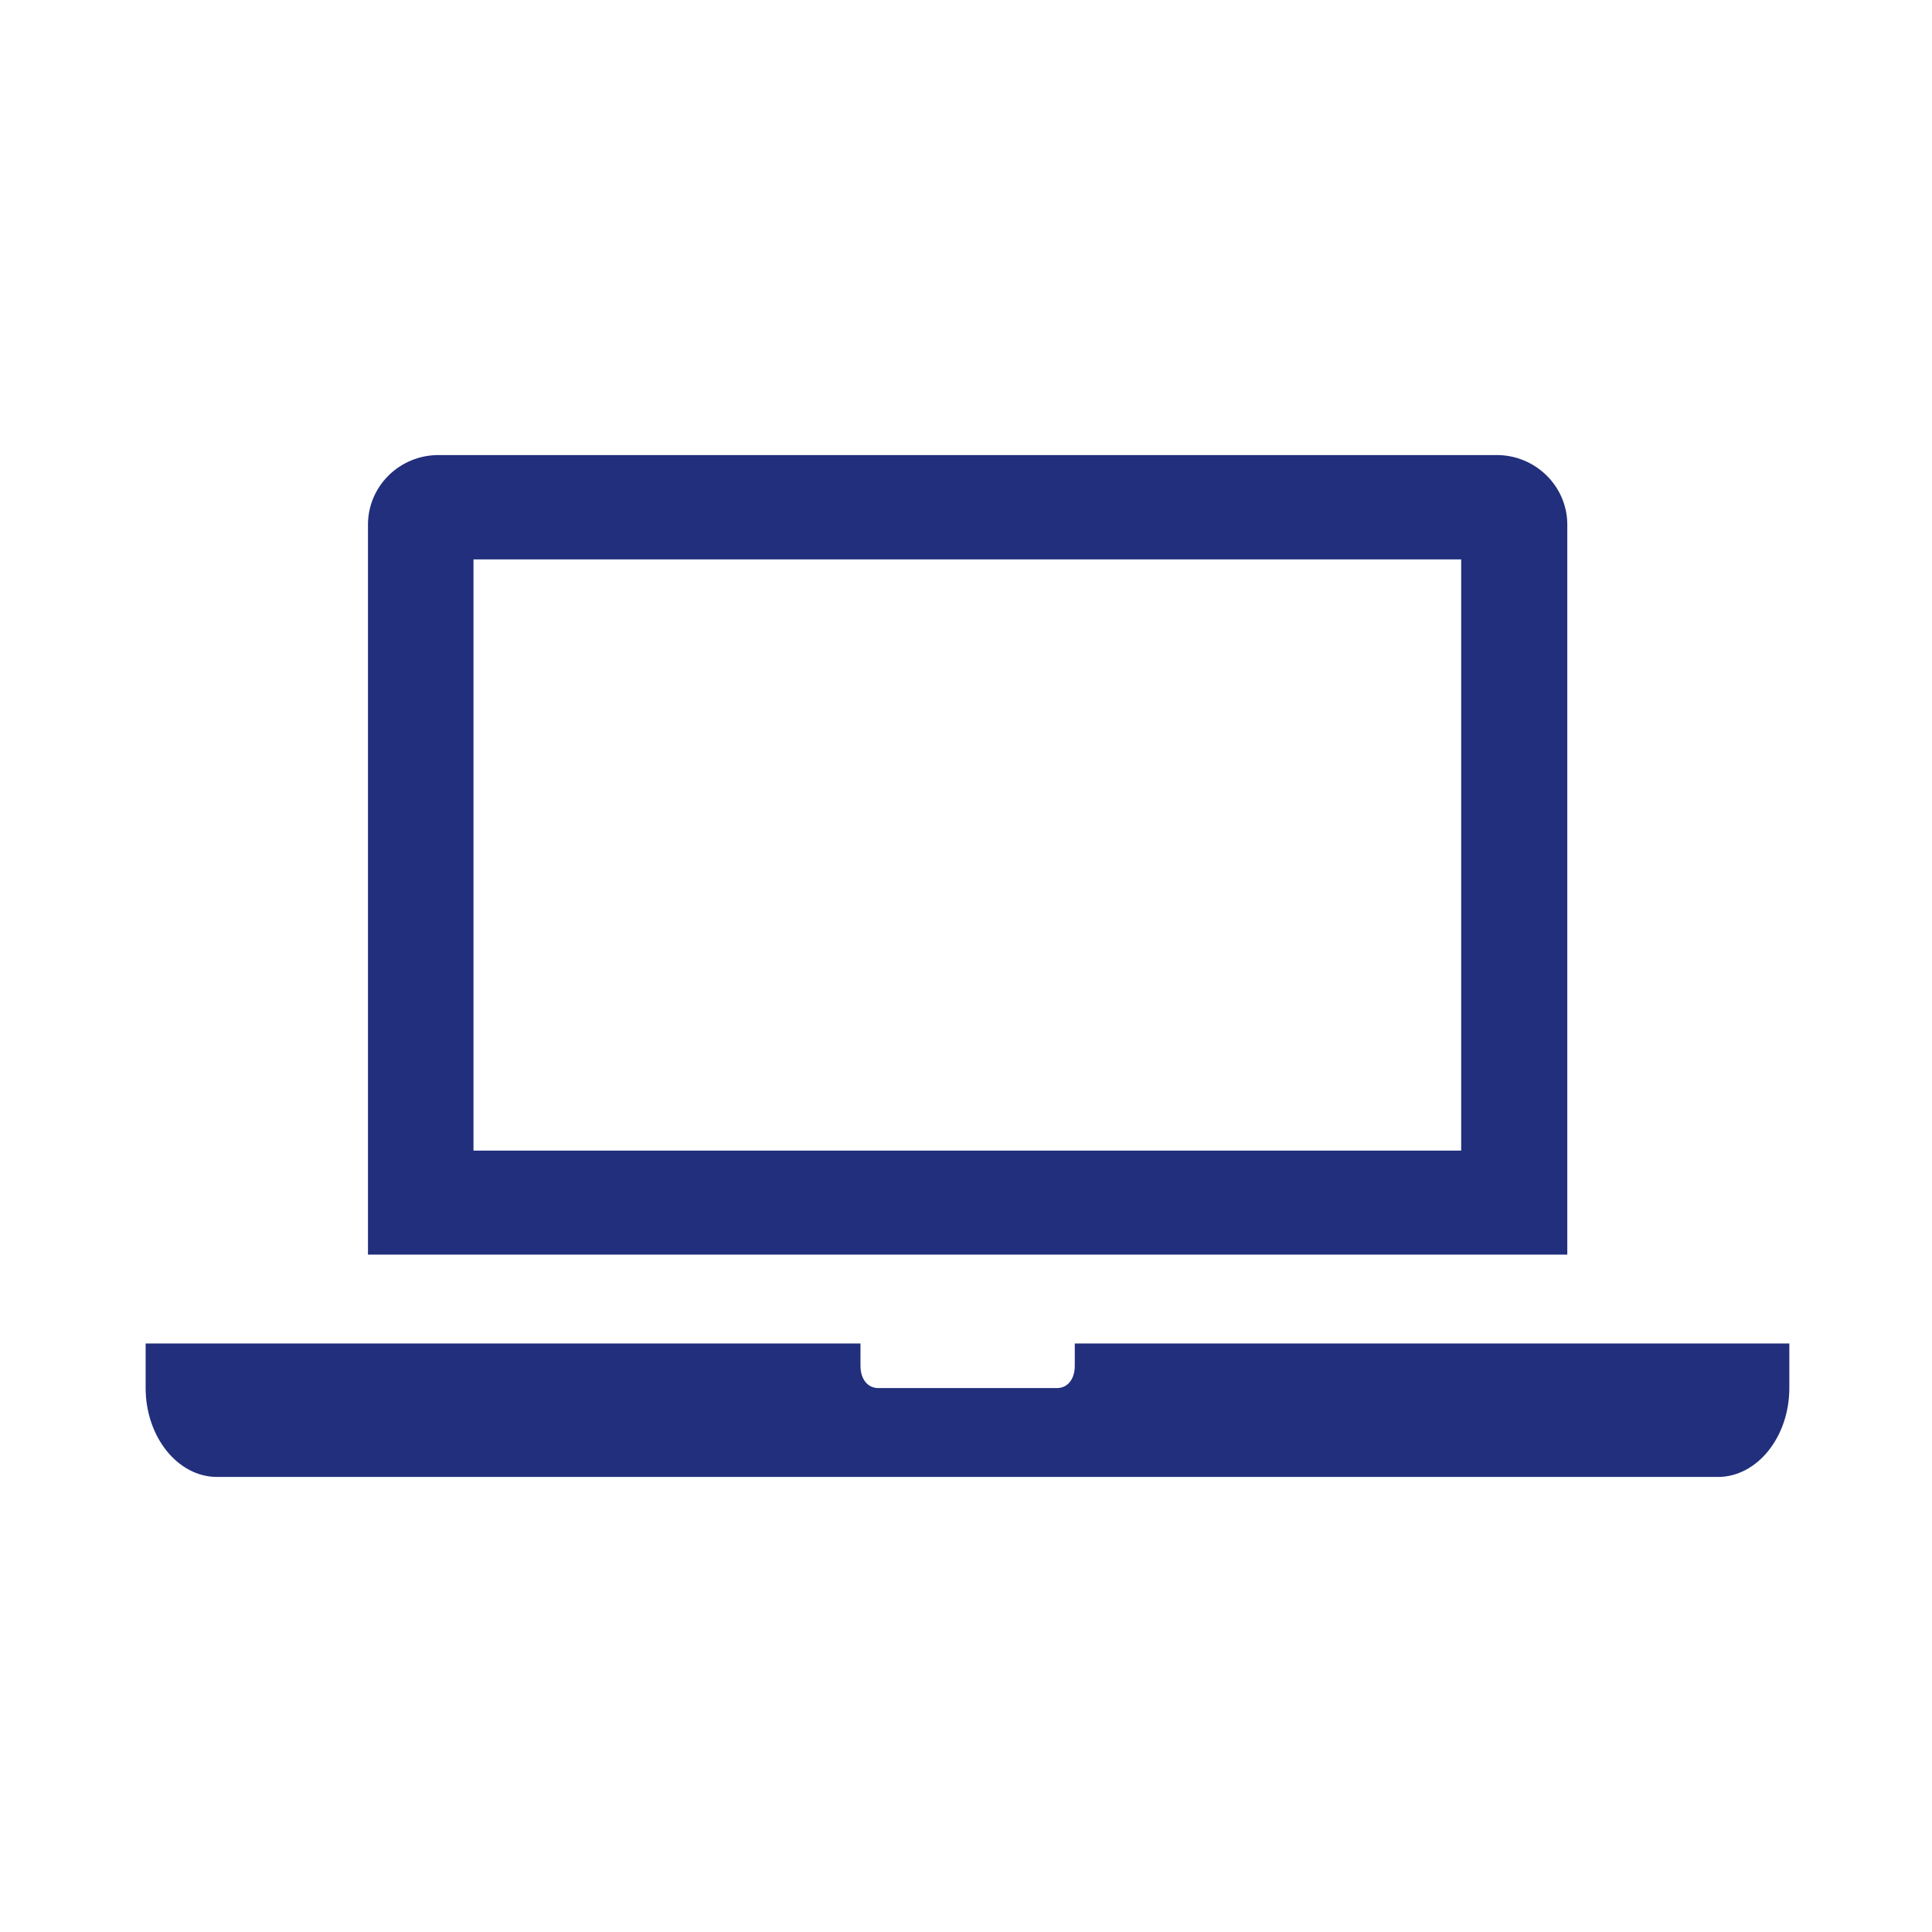
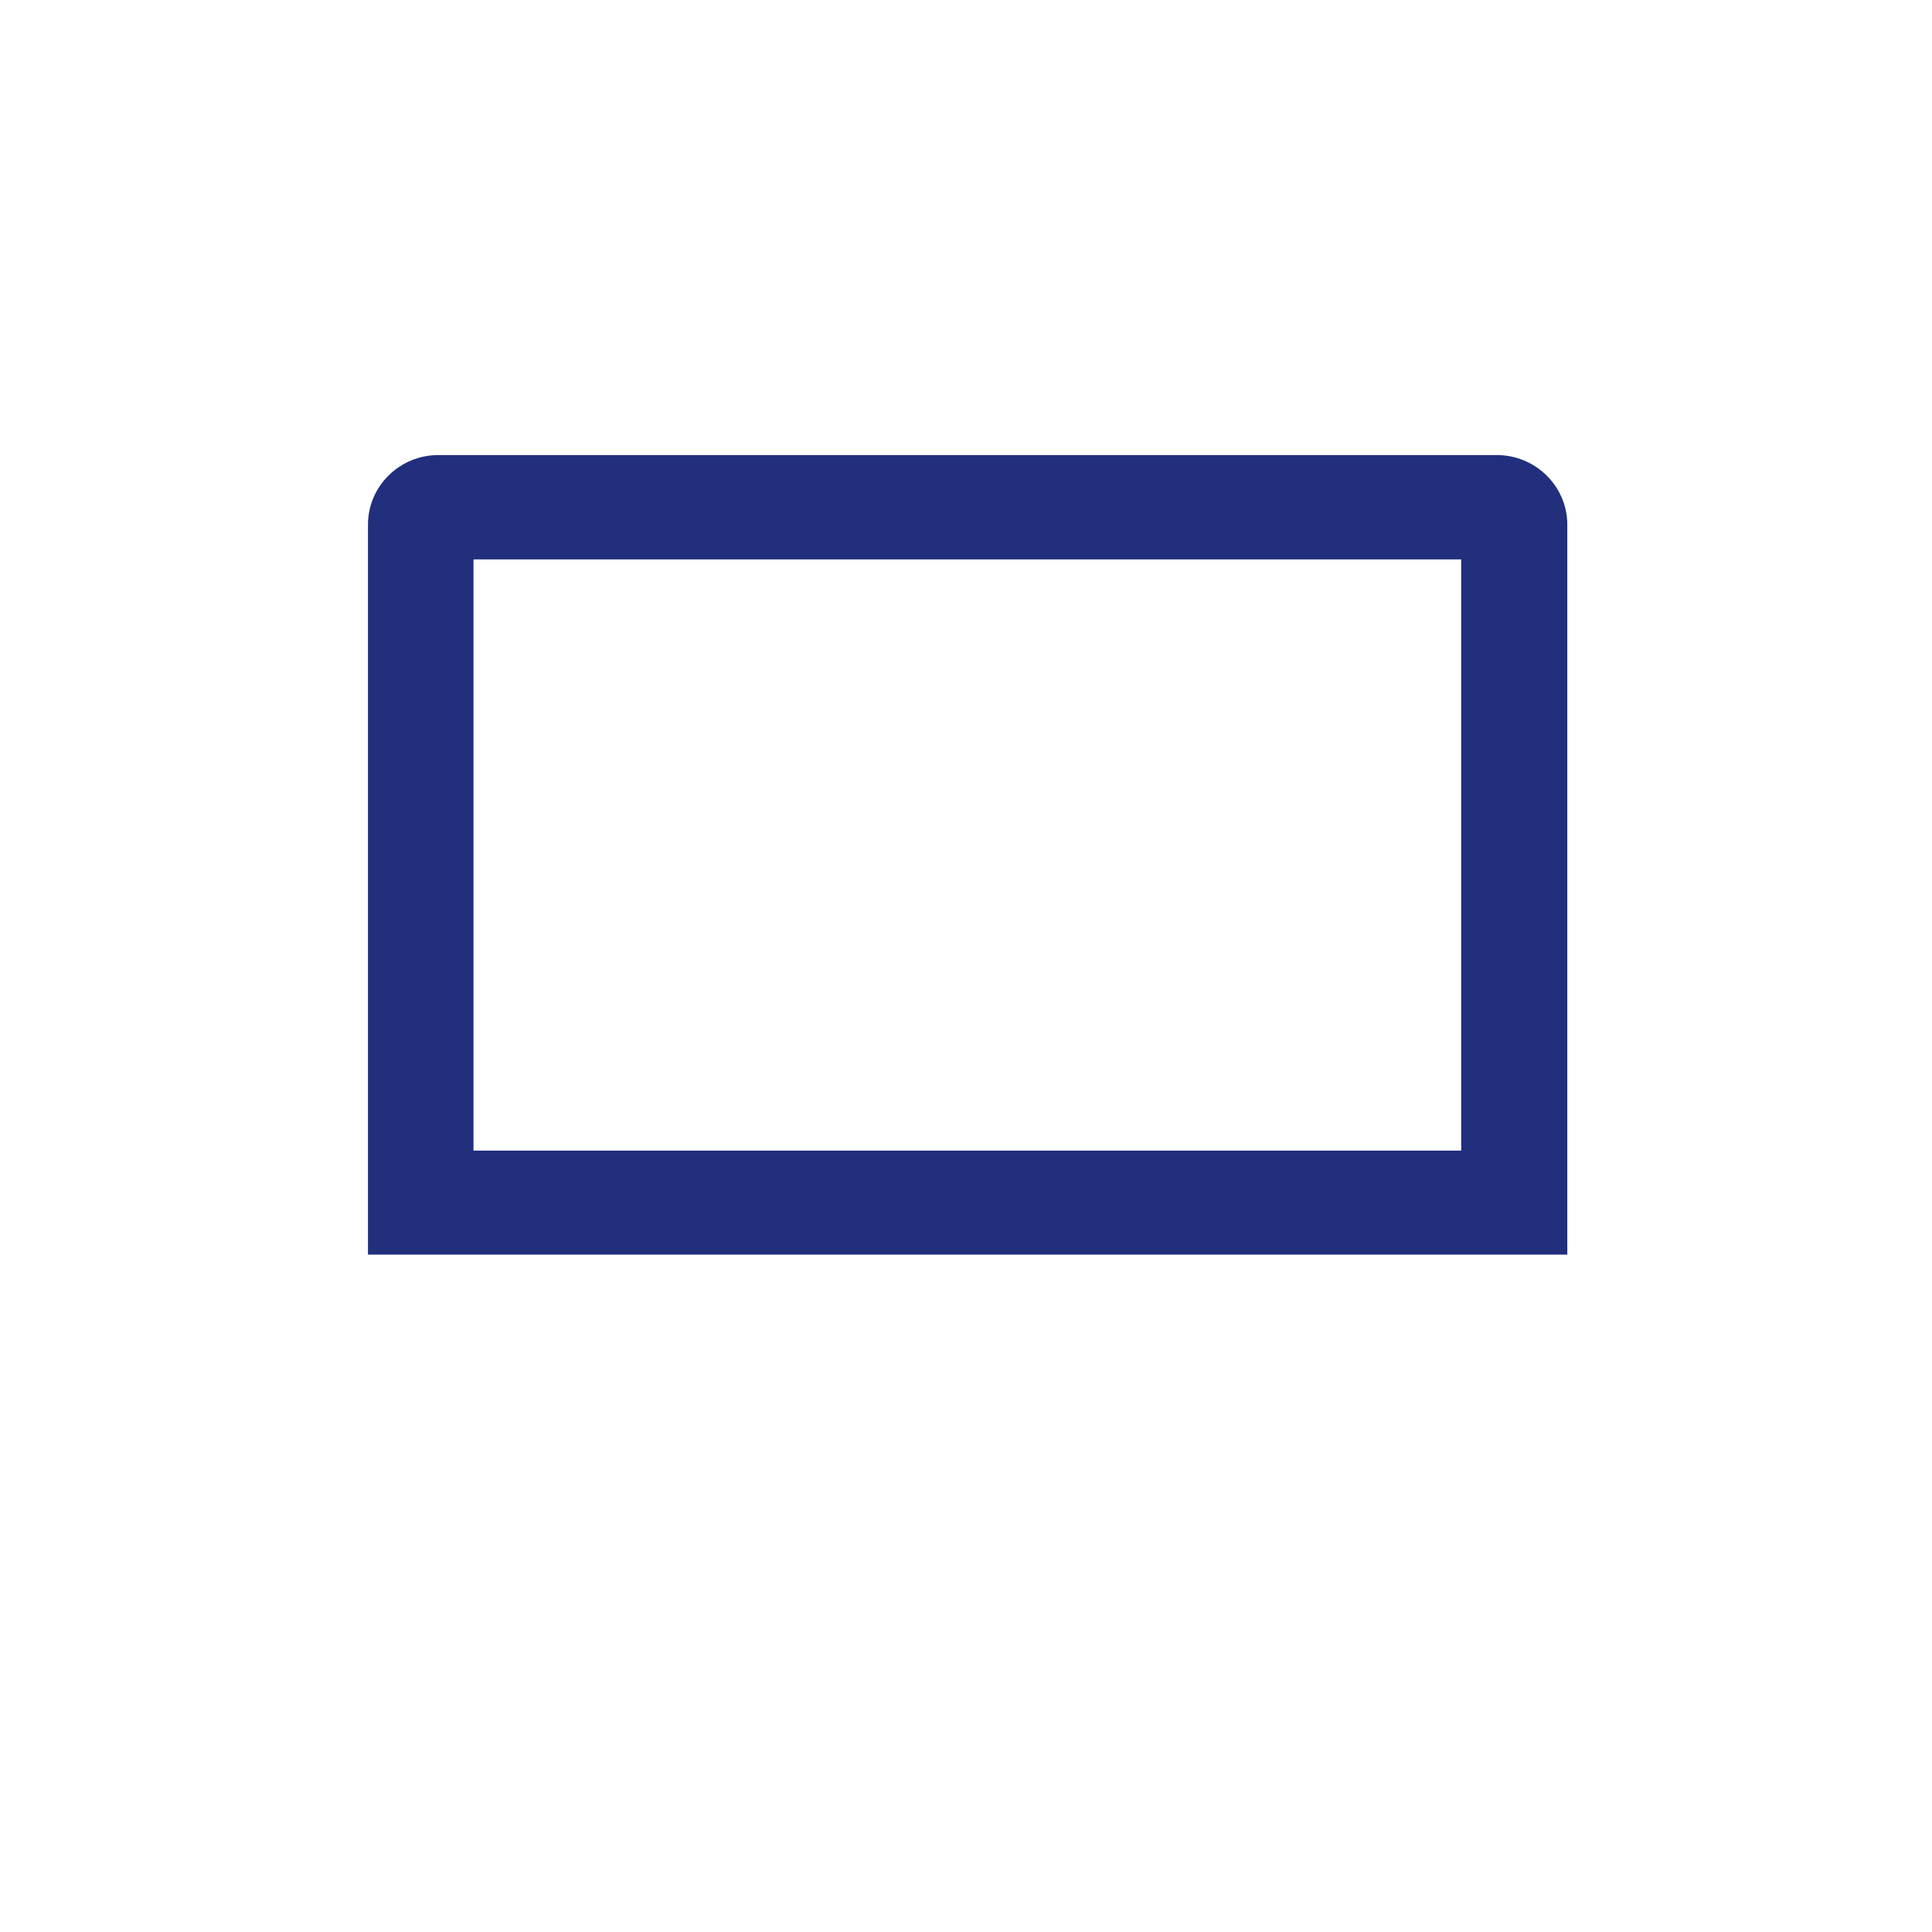
<svg xmlns="http://www.w3.org/2000/svg" version="1.1" id="_x32_" x="0px" y="0px" viewBox="0 0 650 650" style="enable-background:new 0 0 650 650;" xml:space="preserve">
  <style type="text/css">
	.st0{fill-rule:evenodd;clip-rule:evenodd;fill:#212F7C;}
</style>
  <path class="st0" d="M527.3,176.5c0-12.9-10.7-23.4-23.7-23.4H147.5c-13.1,0-23.7,10.5-23.7,23.4v245.6h403.5V176.5z M491.7,387.1  H159.3V188.2h332.3V387.1z" />
-   <path class="st0" d="M361.6,452v7.5c0,4.5-2.4,7.5-6,7.5h-60.1c-3.6,0-6-3-6-7.5V452H49V467c0,16.4,10.8,29.9,24,29.9H578  c13.2,0,24-13.5,24-29.9V452H361.6z" />
</svg>